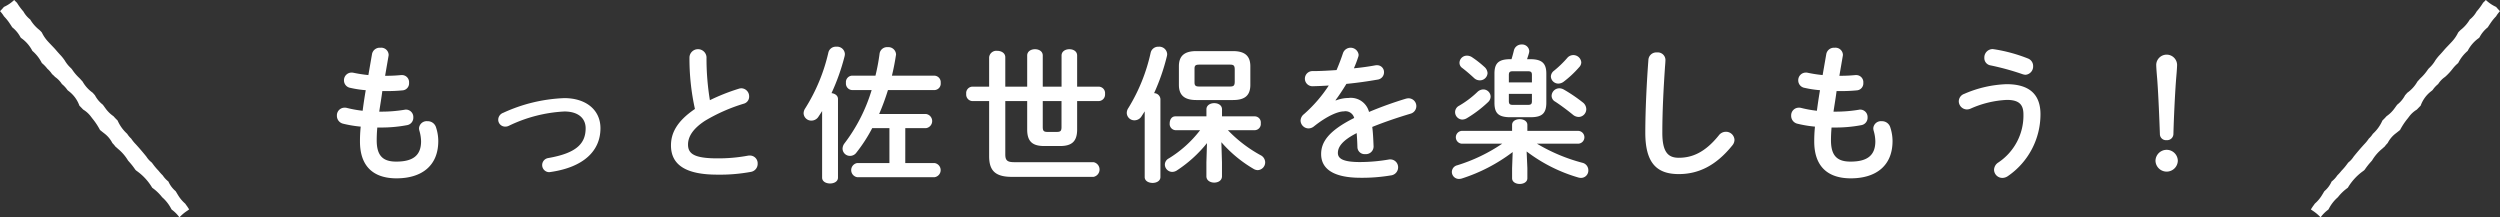
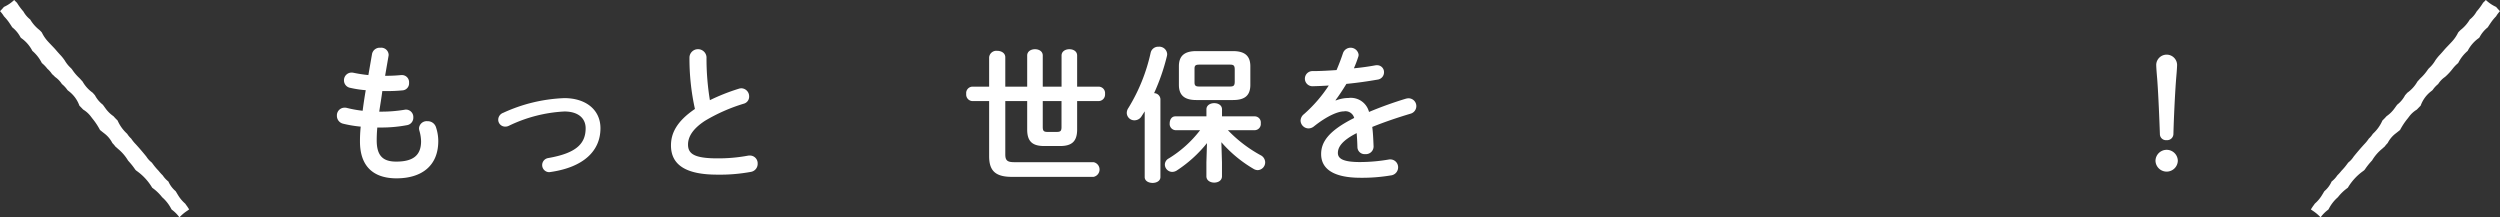
<svg xmlns="http://www.w3.org/2000/svg" id="banners_title" width="374.416" height="32.552" viewBox="0 0 374.416 32.552">
  <rect x="0" y="0" width="374.416" height="32.552" fill="#333333" stroke="none" />
  <g id="グループ_57" data-name="グループ 57" transform="translate(-508.994 -10760.095)">
    <path id="パス_529" data-name="パス 529" d="M566.67,10771.447h.154c.858,0,1.584-.044,2.266-.11h.111a1.069,1.069,0,0,1,1.056,1.167,1.049,1.049,0,0,1-.946,1.122,23.36,23.36,0,0,1-2.443.109h-.616c-.132,1.033-.308,2.047-.462,3.081h.352a21.137,21.137,0,0,0,3.455-.286.7.7,0,0,1,.219-.023,1.112,1.112,0,0,1,1.079,1.167,1.127,1.127,0,0,1-.946,1.166,20.637,20.637,0,0,1-3.829.353H565.5c-.066.771-.088,1.386-.088,1.914,0,2.377.99,3.19,2.926,3.19,2.421,0,3.719-.857,3.719-3.037a6,6,0,0,0-.264-1.628,1.691,1.691,0,0,1-.044-.33,1.149,1.149,0,0,1,1.254-1.056,1.3,1.3,0,0,1,1.3.946,6.6,6.6,0,0,1,.33,2.023c0,3.763-2.552,5.589-6.249,5.589-3.432,0-5.478-1.76-5.478-5.521a21.068,21.068,0,0,1,.11-2.224,17.653,17.653,0,0,1-2.641-.439,1.2,1.2,0,0,1-.924-1.189,1.147,1.147,0,0,1,1.122-1.21,1.217,1.217,0,0,1,.4.044,17.41,17.41,0,0,0,2.333.418c.132-1.032.286-2.046.462-3.08a16.039,16.039,0,0,1-2.31-.351,1.126,1.126,0,0,1-.947-1.1,1.141,1.141,0,0,1,1.122-1.188,1.058,1.058,0,0,1,.265.022,20.63,20.63,0,0,0,2.266.352l.55-3.168a1.175,1.175,0,0,1,1.254-.925,1.111,1.111,0,0,1,1.232,1.035.83.83,0,0,1-.022.22Z" fill="#fff" />
    <path id="パス_530" data-name="パス 530" d="M598.923,10779.3c0,3.433-2.574,5.854-7.5,6.558a.762.762,0,0,1-.22.021,1.063,1.063,0,0,1-.11-2.112c4.181-.726,5.611-2.135,5.611-4.467,0-1.408-1.012-2.508-3.19-2.508a21.592,21.592,0,0,0-8.34,2.156,1.138,1.138,0,0,1-.527.109,1.032,1.032,0,0,1-1.035-1.033,1.113,1.113,0,0,1,.748-1.034,23.965,23.965,0,0,1,9.154-2.2C596.723,10774.792,598.923,10776.53,598.923,10779.3Z" fill="#fff" />
    <path id="パス_531" data-name="パス 531" d="M612.254,10768.652a1.279,1.279,0,0,1,2.552,0,38.5,38.5,0,0,0,.506,6.446,30.206,30.206,0,0,1,4.334-1.716,1.285,1.285,0,0,1,.4-.065,1.2,1.2,0,0,1,1.144,1.231,1.083,1.083,0,0,1-.814,1.079,26,26,0,0,0-5.787,2.552c-1.892,1.232-2.552,2.443-2.552,3.565,0,1.364.9,2.068,4.4,2.068a24.163,24.163,0,0,0,4.555-.4,1.272,1.272,0,0,1,.286-.023,1.161,1.161,0,0,1,1.188,1.212,1.211,1.211,0,0,1-.99,1.231,25.467,25.467,0,0,1-5.061.419c-4.62,0-6.931-1.409-6.931-4.379,0-1.8.836-3.587,3.587-5.457A35.005,35.005,0,0,1,612.254,10768.652Z" fill="#fff" />
-     <path id="パス_532" data-name="パス 532" d="M632.119,10776.728c-.176.285-.352.551-.528.814a1.252,1.252,0,0,1-1.078.616,1.146,1.146,0,0,1-1.166-1.1,1.406,1.406,0,0,1,.264-.77,26.836,26.836,0,0,0,3.454-8.362,1.142,1.142,0,0,1,1.188-.836,1.161,1.161,0,0,1,1.277,1.1,1.681,1.681,0,0,1-.044.329,31.878,31.878,0,0,1-1.959,5.524c.507.065.969.351.969.88v11.771c0,.594-.595.88-1.188.88s-1.189-.286-1.189-.88Zm12.454,7.789h4.4a1.07,1.07,0,0,1,0,2.113H637.356a1.074,1.074,0,0,1,0-2.113H642.2v-5.236h-2.575a22.941,22.941,0,0,1-2.376,3.675,1.16,1.16,0,0,1-.946.484,1.1,1.1,0,0,1-1.122-1.078,1.352,1.352,0,0,1,.286-.793,25.077,25.077,0,0,0,4.07-7.986h-2.948a.978.978,0,0,1-.9-1.078.966.966,0,0,1,.9-1.079h3.52a30.3,30.3,0,0,0,.617-3.3,1.132,1.132,0,0,1,1.21-.969,1.148,1.148,0,0,1,1.254,1.057.613.613,0,0,1-.022.2c-.154,1.012-.352,2.023-.594,3.014h6.381a.981.981,0,0,1,.924,1.079.969.969,0,0,1-.924,1.078h-6.975a34.786,34.786,0,0,1-1.321,3.586H647.7a1.069,1.069,0,0,1,0,2.112h-3.124Z" fill="#fff" />
    <path id="パス_533" data-name="パス 533" d="M662.832,10768.411c0-.639.594-.946,1.166-.946.594,0,1.166.308,1.166.946v4.664h2.816v-4.664c0-.639.6-.946,1.167-.946.594,0,1.166.308,1.166.946v4.664h3.278a.966.966,0,0,1,.9,1.078.978.978,0,0,1-.9,1.078h-3.278v4.269c0,1.826-.858,2.465-2.552,2.465h-2.377c-1.716,0-2.552-.639-2.552-2.465v-4.269h-3.279v7.986c0,.881.286,1.166,1.321,1.166h11.9a1.123,1.123,0,0,1,0,2.2H660.543c-2.508,0-3.41-.947-3.41-3.1v-8.252h-2.552a.977.977,0,0,1-.88-1.078.963.963,0,0,1,.88-1.078h2.552v-4.4a1.083,1.083,0,0,1,1.21-.967c.616,0,1.21.33,1.21.967v4.4h3.279Zm2.332,6.82v3.872c0,.572.132.748.7.748h1.408c.573,0,.7-.176.7-.748v-3.872Z" fill="#fff" />
    <path id="パス_534" data-name="パス 534" d="M680.431,10776.772l-.462.726a1.245,1.245,0,0,1-1.056.616,1.132,1.132,0,0,1-1.166-1.1,1.314,1.314,0,0,1,.242-.748,26.754,26.754,0,0,0,3.344-8.315,1.16,1.16,0,0,1,1.188-.859,1.178,1.178,0,0,1,1.277,1.123,1.711,1.711,0,0,1-.045.307,31.114,31.114,0,0,1-1.914,5.524.959.959,0,0,1,.947.88v11.684c0,.594-.6.88-1.167.88-.594,0-1.188-.286-1.188-.88Zm11.574,7.655v2.069c0,.638-.572.946-1.166.946-.572,0-1.167-.309-1.167-.946v-2.069l.088-2.9a19.3,19.3,0,0,1-4.51,4.093,1.309,1.309,0,0,1-.7.22,1.119,1.119,0,0,1-1.1-1.1,1.072,1.072,0,0,1,.595-.924,17.31,17.31,0,0,0,4.687-4.225h-3.719a.931.931,0,0,1-.836-1.035c0-.527.286-1.034.836-1.034h4.664v-1.056c0-.617.6-.924,1.167-.924.594,0,1.166.307,1.166.924v1.056h4.951a.92.92,0,0,1,.857,1.034.932.932,0,0,1-.857,1.035h-4.071a20.1,20.1,0,0,0,4.885,3.74,1.22,1.22,0,0,1,.7,1.078,1.165,1.165,0,0,1-1.122,1.166,1.267,1.267,0,0,1-.639-.2,19.285,19.285,0,0,1-4.8-3.983Zm-3.851-9.35c-1.8,0-2.6-.748-2.6-2.268v-2.794c0-1.518.792-2.266,2.6-2.266h5.5c1.8,0,2.6.748,2.6,2.266v2.794c0,1.738-1.012,2.268-2.6,2.268Zm5.061-2.025c.55,0,.7-.153.7-.748v-1.781c0-.6-.154-.748-.7-.748h-4.621c-.55,0-.7.152-.7.594v2.09c0,.506.242.594.7.594Z" fill="#fff" />
    <path id="パス_535" data-name="パス 535" d="M709.054,10775.143a5.3,5.3,0,0,1,1.892-.374,2.811,2.811,0,0,1,3.081,2.092,56.594,56.594,0,0,1,5.5-1.98,1.654,1.654,0,0,1,.441-.066,1.174,1.174,0,0,1,.263,2.311c-1.914.572-3.872,1.232-5.72,1.979.11.814.154,1.782.2,2.928a1.149,1.149,0,0,1-1.254,1.143,1.071,1.071,0,0,1-1.166-1.011c-.022-.837-.066-1.54-.111-2.135-2.288,1.166-2.816,2.155-2.816,2.971,0,.858.792,1.364,3.323,1.364a25.812,25.812,0,0,0,4.268-.374.928.928,0,0,1,.242-.023,1.174,1.174,0,0,1,1.188,1.211,1.214,1.214,0,0,1-1.1,1.188,25.741,25.741,0,0,1-4.511.352c-4.158,0-5.918-1.386-5.918-3.543,0-1.759,1.034-3.454,4.95-5.413a1.345,1.345,0,0,0-1.54-.988c-.814,0-2.42.594-4.511,2.266a1.3,1.3,0,0,1-.792.286,1.208,1.208,0,0,1-1.188-1.166,1.283,1.283,0,0,1,.506-.968A20.788,20.788,0,0,0,708,10772.9c-.858.065-1.65.088-2.376.109a1.135,1.135,0,1,1,0-2.266c1.034,0,2.266-.067,3.542-.154.374-.88.7-1.739.968-2.552a1.211,1.211,0,0,1,2.332.22.858.858,0,0,1-.044.33,17.551,17.551,0,0,1-.66,1.738c1.144-.11,2.245-.266,3.191-.441a1.147,1.147,0,0,1,.264-.021,1.027,1.027,0,0,1,1.056,1.056,1.1,1.1,0,0,1-.968,1.1c-1.386.242-3.036.485-4.665.639-.55.9-1.1,1.737-1.628,2.441Z" fill="#fff" />
-     <path id="パス_536" data-name="パス 536" d="M737.742,10785.287v1.5c0,.572-.572.857-1.144.857s-1.144-.285-1.144-.857v-1.5l.088-2.42a25.344,25.344,0,0,1-7.613,3.96,1.525,1.525,0,0,1-.44.065,1.055,1.055,0,0,1-1.056-1.056,1.042,1.042,0,0,1,.814-.99,25.257,25.257,0,0,0,6.733-3.234h-6.095a.963.963,0,0,1,0-1.914h7.569v-.9c0-.572.572-.857,1.144-.857s1.144.285,1.144.857v.9H745.4a.96.96,0,0,1,0,1.914h-6.227a26.2,26.2,0,0,0,6.8,2.859,1.144,1.144,0,0,1,.9,1.123,1.1,1.1,0,0,1-1.1,1.145,1.538,1.538,0,0,1-.418-.065,23.643,23.643,0,0,1-7.723-3.895Zm-9.725-7.283a1.122,1.122,0,0,1-1.1-1.122,1.082,1.082,0,0,1,.594-.947,14.384,14.384,0,0,0,2.728-2.046,1.312,1.312,0,0,1,.9-.4,1.1,1.1,0,0,1,1.1,1.078,1.151,1.151,0,0,1-.374.813,18.024,18.024,0,0,1-3.191,2.421A1.393,1.393,0,0,1,728.017,10778Zm-.44-8.515a1.1,1.1,0,0,1,1.122-1.058,1.38,1.38,0,0,1,.77.242,15.067,15.067,0,0,1,1.826,1.432,1.322,1.322,0,0,1,.484.944,1.144,1.144,0,0,1-1.166,1.079,1.232,1.232,0,0,1-.836-.33c-.594-.55-1.122-1.012-1.782-1.518A.936.936,0,0,1,727.577,10769.489Zm7.613,8.163c-1.848,0-2.377-.66-2.377-2.18v-4.334c0-1.518.551-2.178,2.377-2.178h.176c.132-.418.242-.836.352-1.277a1.16,1.16,0,0,1,1.166-.924,1.066,1.066,0,0,1,1.144.991,1.535,1.535,0,0,1-.044.286c-.088.33-.2.637-.286.924h.485c1.759,0,2.4.637,2.4,2.156v4.355c0,1.7-.748,2.18-2.376,2.18Zm3.234-6.315c0-.418-.11-.572-.616-.572h-2.222c-.506,0-.616.154-.616.572v1.1h3.454Zm-.616,4.466c.506,0,.616-.152.616-.571v-1.078H734.97v1.078c0,.462.176.571.616.571Zm4.577-3.189a1.115,1.115,0,0,1-1.122-1.057,1.138,1.138,0,0,1,.484-.881,15.7,15.7,0,0,0,1.958-1.891,1.192,1.192,0,0,1,2.112.638,1.056,1.056,0,0,1-.308.727,15.45,15.45,0,0,1-2.354,2.2A1.35,1.35,0,0,1,742.385,10772.613Zm-1.012,1.826a1.165,1.165,0,0,1,1.166-1.122,1.412,1.412,0,0,1,.682.2,23.247,23.247,0,0,1,2.795,1.894,1.291,1.291,0,0,1,.549,1.034,1.169,1.169,0,0,1-1.144,1.166,1.409,1.409,0,0,1-.879-.353c-.837-.682-1.783-1.386-2.619-1.936A1,1,0,0,1,741.373,10774.439Z" fill="#fff" />
-     <path id="パス_537" data-name="パス 537" d="M755.87,10769.049a1.181,1.181,0,0,1,1.276-1.1,1.148,1.148,0,0,1,1.276,1.1c0,.242-.044.814-.066,1.057-.22,3.256-.4,6.622-.4,9.879,0,2.947.9,3.739,2.464,3.739,2.047,0,3.961-.836,5.985-3.343a1.332,1.332,0,0,1,1.056-.551,1.271,1.271,0,0,1,1.3,1.211,1.307,1.307,0,0,1-.308.813c-2.509,3.125-5.171,4.313-8.032,4.313-3.278,0-5.016-1.628-5.016-6.2C755.408,10776.464,755.627,10772.283,755.87,10769.049Z" fill="#fff" />
-     <path id="パス_538" data-name="パス 538" d="M784.47,10771.447h.154c.858,0,1.584-.044,2.266-.11H787a1.069,1.069,0,0,1,1.057,1.167,1.049,1.049,0,0,1-.947,1.122,23.325,23.325,0,0,1-2.442.109h-.616c-.132,1.033-.308,2.047-.462,3.081h.352a21.116,21.116,0,0,0,3.454-.286.7.7,0,0,1,.22-.023,1.112,1.112,0,0,1,1.078,1.167,1.126,1.126,0,0,1-.945,1.166,20.646,20.646,0,0,1-3.829.353H783.3c-.066.771-.088,1.386-.088,1.914,0,2.377.99,3.19,2.926,3.19,2.421,0,3.719-.857,3.719-3.037a6,6,0,0,0-.264-1.628,1.691,1.691,0,0,1-.044-.33,1.149,1.149,0,0,1,1.254-1.056,1.3,1.3,0,0,1,1.3.946,6.6,6.6,0,0,1,.33,2.023c0,3.763-2.552,5.589-6.249,5.589-3.432,0-5.478-1.76-5.478-5.521a21.044,21.044,0,0,1,.109-2.224,17.661,17.661,0,0,1-2.64-.439,1.2,1.2,0,0,1-.924-1.189,1.147,1.147,0,0,1,1.122-1.21,1.22,1.22,0,0,1,.4.044,17.41,17.41,0,0,0,2.333.418c.131-1.032.286-2.046.461-3.08a16.082,16.082,0,0,1-2.31-.351,1.126,1.126,0,0,1-.946-1.1,1.141,1.141,0,0,1,1.122-1.188,1.05,1.05,0,0,1,.264.022,20.63,20.63,0,0,0,2.266.352l.551-3.168a1.174,1.174,0,0,1,1.254-.925,1.111,1.111,0,0,1,1.232,1.035.83.83,0,0,1-.022.22Z" fill="#fff" />
-     <path id="パス_539" data-name="パス 539" d="M803.565,10776.486a1.239,1.239,0,0,1-1.21-1.232,1.2,1.2,0,0,1,.814-1.1,17.31,17.31,0,0,1,6.337-1.452c3.455,0,5.083,1.562,5.083,4.511a11.217,11.217,0,0,1-4.862,9.241,1.474,1.474,0,0,1-.837.286,1.245,1.245,0,0,1-1.254-1.21,1.345,1.345,0,0,1,.638-1.1,8.441,8.441,0,0,0,3.763-7.193c0-1.432-.595-2.18-2.487-2.18a14.949,14.949,0,0,0-5.412,1.3A1.414,1.414,0,0,1,803.565,10776.486Zm9.132-7.637a1.2,1.2,0,0,1,.792,1.146,1.245,1.245,0,0,1-1.144,1.3,1.733,1.733,0,0,1-.44-.088,38.516,38.516,0,0,0-4.8-1.321,1.1,1.1,0,0,1-.924-1.122,1.257,1.257,0,0,1,1.21-1.319c.088,0,.154.022.22.022A23.462,23.462,0,0,1,812.7,10768.85Z" fill="#fff" />
    <path id="パス_540" data-name="パス 540" d="M835.159,10784.165a1.673,1.673,0,0,1-3.345,0,1.673,1.673,0,0,1,3.345,0Zm-3.235-14.39a1.564,1.564,0,0,1,3.125,0c0,.594-.132,1.914-.176,2.552-.154,2.135-.309,5.39-.374,7.833a.946.946,0,0,1-1.035.925.908.908,0,0,1-.99-.925c-.088-2.42-.22-5.677-.374-7.833C832.078,10771.931,831.924,10770.369,831.924,10769.775Z" fill="#fff" />
  </g>
  <path id="パス_541" data-name="パス 541" d="M529.209,10785.435a.865.865,0,0,0,.235.242,8.182,8.182,0,0,1,2.346,2.536,6.983,6.983,0,0,1,1.486,1.418,5.834,5.834,0,0,1,1.331,1.681c.033.06.066.116.1.172a5.122,5.122,0,0,1,1.159,1.163,6.281,6.281,0,0,1,1.113-.948c.112-.072.228-.156.346-.244l-.133-.2c-.082-.127-.145-.228-.217-.322s-.157-.216-.233-.326l-.014-.018a5.206,5.206,0,0,1-.962-1.1c-.084-.13-.169-.27-.253-.409s-.153-.265-.22-.359a3.967,3.967,0,0,1-1.075-1.44,3.837,3.837,0,0,1-.851-.918,6.693,6.693,0,0,1-.562-.616l-.068-.083a8.864,8.864,0,0,1-.824-.975c-.075-.1-.14-.191-.207-.267a3.424,3.424,0,0,1-.786-.867,39.33,39.33,0,0,0-1.592-1.859,5.6,5.6,0,0,1-.685-.844,3.4,3.4,0,0,1-.6-.714,5.827,5.827,0,0,1-1.439-2,8.711,8.711,0,0,1-.613-.639,4.823,4.823,0,0,1-1.23-1.221l-.131-.18c-.094-.128-.17-.243-.251-.335a4.336,4.336,0,0,1-1.171-1.411c-.068-.07-.136-.145-.2-.222-.047-.054-.089-.1-.13-.147a5.177,5.177,0,0,1-1.516-1.677c-.026-.028-.1-.108-.184-.2l-.156-.176c-.056-.063-.106-.11-.156-.159a7.125,7.125,0,0,1-1.026-1.2,1.5,1.5,0,0,0-.241-.29,4.9,4.9,0,0,1-.907-1.127,6.6,6.6,0,0,0-.747-.915c-.188-.209-.377-.418-.558-.633s-.4-.442-.608-.658c-.247-.258-.447-.467-.641-.682a5.451,5.451,0,0,1-.874-1.3,3.379,3.379,0,0,0-.524-.511,5.651,5.651,0,0,1-1.225-1.444,3.911,3.911,0,0,1-1.009-1.185c-.1-.114-.2-.235-.3-.359a8.784,8.784,0,0,1-.676-.964,4.738,4.738,0,0,1-.41-.412,5.43,5.43,0,0,1-1.538,1.04c-.2.245-.4.455-.581.634a4.585,4.585,0,0,1,.581.766l.087.094a7.08,7.08,0,0,1,.6.72c.172.242.331.486.489.731l.073.113a4.637,4.637,0,0,1,1.2,1.429c.028.048.06.1.1.15a5.292,5.292,0,0,1,1.711,1.949,5.783,5.783,0,0,1,1.419,1.819,5.155,5.155,0,0,1,.83.859,3.87,3.87,0,0,1,.7.8,3.911,3.911,0,0,1,.445.422,3.721,3.721,0,0,1,1.03,1.066,4.235,4.235,0,0,1,.831.9c.024.022.08.073.19.159a4.732,4.732,0,0,1,1.6,2.18c.179.181.359.365.538.556l.024.026a4.072,4.072,0,0,1,1.177,1.072c.07.094.145.191.22.287a10.063,10.063,0,0,1,1.125,1.7c.207.17.416.335.627.5a4.16,4.16,0,0,1,1.225,1.456,4.073,4.073,0,0,1,.456.532c.08.063.158.129.233.2l.167.149a6.666,6.666,0,0,1,1.486,1.731c.063.074.122.141.18.206A10.3,10.3,0,0,1,529.209,10785.435Z" transform="translate(-508.994 -10760.095)" fill="#fff" />
-   <path id="パス_542" data-name="パス 542" d="M863.2,10785.435a.879.879,0,0,1-.235.242,8.183,8.183,0,0,0-2.346,2.536,6.983,6.983,0,0,0-1.486,1.418,5.8,5.8,0,0,0-1.331,1.681l-.1.172a5.128,5.128,0,0,0-1.16,1.163,6.209,6.209,0,0,0-1.113-.948c-.111-.072-.228-.156-.346-.244.047-.07.091-.138.133-.2.082-.127.146-.228.218-.322s.157-.216.233-.326l.013-.018a5.178,5.178,0,0,0,.962-1.1c.085-.13.169-.27.254-.409s.152-.265.219-.359a3.944,3.944,0,0,0,1.075-1.44,3.824,3.824,0,0,0,.852-.918,6.645,6.645,0,0,0,.561-.616l.068-.083a8.763,8.763,0,0,0,.825-.975c.075-.1.14-.191.206-.267a3.406,3.406,0,0,0,.786-.867,40.056,40.056,0,0,1,1.593-1.859,5.572,5.572,0,0,0,.684-.844,3.4,3.4,0,0,0,.6-.714,5.824,5.824,0,0,0,1.438-2,8.708,8.708,0,0,0,.614-.639,4.841,4.841,0,0,0,1.23-1.221l.131-.18c.093-.128.17-.243.251-.335a4.347,4.347,0,0,0,1.171-1.411c.068-.07.135-.145.2-.222.046-.054.088-.1.129-.147a5.165,5.165,0,0,0,1.516-1.677c.026-.028.1-.108.185-.2l.155-.176c.056-.063.107-.11.156-.159a7.128,7.128,0,0,0,1.026-1.2,1.545,1.545,0,0,1,.242-.29,4.893,4.893,0,0,0,.906-1.127,6.672,6.672,0,0,1,.747-.915c.189-.209.378-.418.559-.633s.4-.442.607-.658c.247-.258.447-.467.642-.682a5.416,5.416,0,0,0,.873-1.3,3.37,3.37,0,0,1,.525-.511,5.692,5.692,0,0,0,1.225-1.444,3.911,3.911,0,0,0,1.009-1.185c.1-.114.2-.235.3-.359a8.916,8.916,0,0,0,.677-.964,4.711,4.711,0,0,0,.409-.412,5.444,5.444,0,0,0,1.538,1.04c.205.245.405.455.581.634a4.588,4.588,0,0,0-.581.766l-.086.094a7.064,7.064,0,0,0-.6.72c-.172.242-.33.486-.489.731l-.073.113a4.667,4.667,0,0,0-1.2,1.429c-.027.048-.06.1-.1.15a5.279,5.279,0,0,0-1.71,1.949,5.785,5.785,0,0,0-1.42,1.819,5.234,5.234,0,0,0-.83.859,8.7,8.7,0,0,1-1.139,1.22,3.72,3.72,0,0,0-1.03,1.066,4.208,4.208,0,0,0-.832.9c-.024.022-.079.073-.19.159a4.737,4.737,0,0,0-1.6,2.18c-.18.181-.359.365-.538.556l-.024.026a4.063,4.063,0,0,0-1.178,1.072c-.07.094-.145.191-.22.287a10.065,10.065,0,0,0-1.124,1.7c-.207.17-.416.335-.627.5a4.174,4.174,0,0,0-1.226,1.456,4.064,4.064,0,0,0-.455.532c-.081.063-.158.129-.233.2l-.167.149a6.667,6.667,0,0,0-1.486,1.731c-.063.074-.122.141-.18.206A10.182,10.182,0,0,0,863.2,10785.435Z" transform="translate(-508.994 -10760.095)" fill="#fff" />
+   <path id="パス_542" data-name="パス 542" d="M863.2,10785.435a.879.879,0,0,1-.235.242,8.183,8.183,0,0,0-2.346,2.536,6.983,6.983,0,0,0-1.486,1.418,5.8,5.8,0,0,0-1.331,1.681l-.1.172a5.128,5.128,0,0,0-1.16,1.163,6.209,6.209,0,0,0-1.113-.948c-.111-.072-.228-.156-.346-.244.047-.07.091-.138.133-.2.082-.127.146-.228.218-.322s.157-.216.233-.326l.013-.018a5.178,5.178,0,0,0,.962-1.1c.085-.13.169-.27.254-.409s.152-.265.219-.359a3.944,3.944,0,0,0,1.075-1.44,3.824,3.824,0,0,0,.852-.918,6.645,6.645,0,0,0,.561-.616l.068-.083a8.763,8.763,0,0,0,.825-.975c.075-.1.14-.191.206-.267a3.406,3.406,0,0,0,.786-.867,40.056,40.056,0,0,1,1.593-1.859,5.572,5.572,0,0,0,.684-.844,3.4,3.4,0,0,0,.6-.714,5.824,5.824,0,0,0,1.438-2,8.708,8.708,0,0,0,.614-.639,4.841,4.841,0,0,0,1.23-1.221l.131-.18c.093-.128.17-.243.251-.335a4.347,4.347,0,0,0,1.171-1.411c.068-.07.135-.145.2-.222.046-.054.088-.1.129-.147a5.165,5.165,0,0,0,1.516-1.677c.026-.028.1-.108.185-.2l.155-.176c.056-.063.107-.11.156-.159a7.128,7.128,0,0,0,1.026-1.2,1.545,1.545,0,0,1,.242-.29,4.893,4.893,0,0,0,.906-1.127,6.672,6.672,0,0,1,.747-.915c.189-.209.378-.418.559-.633s.4-.442.607-.658c.247-.258.447-.467.642-.682a5.416,5.416,0,0,0,.873-1.3,3.37,3.37,0,0,1,.525-.511,5.692,5.692,0,0,0,1.225-1.444,3.911,3.911,0,0,0,1.009-1.185c.1-.114.2-.235.3-.359a8.916,8.916,0,0,0,.677-.964,4.711,4.711,0,0,0,.409-.412,5.444,5.444,0,0,0,1.538,1.04c.205.245.405.455.581.634a4.588,4.588,0,0,0-.581.766l-.086.094a7.064,7.064,0,0,0-.6.72c-.172.242-.33.486-.489.731l-.073.113a4.667,4.667,0,0,0-1.2,1.429c-.027.048-.06.1-.1.15a5.279,5.279,0,0,0-1.71,1.949,5.785,5.785,0,0,0-1.42,1.819,5.234,5.234,0,0,0-.83.859,8.7,8.7,0,0,1-1.139,1.22,3.72,3.72,0,0,0-1.03,1.066,4.208,4.208,0,0,0-.832.9c-.024.022-.079.073-.19.159a4.737,4.737,0,0,0-1.6,2.18c-.18.181-.359.365-.538.556l-.024.026a4.063,4.063,0,0,0-1.178,1.072c-.07.094-.145.191-.22.287a10.065,10.065,0,0,0-1.124,1.7c-.207.17-.416.335-.627.5a4.174,4.174,0,0,0-1.226,1.456,4.064,4.064,0,0,0-.455.532c-.081.063-.158.129-.233.2l-.167.149a6.667,6.667,0,0,0-1.486,1.731A10.182,10.182,0,0,0,863.2,10785.435Z" transform="translate(-508.994 -10760.095)" fill="#fff" />
</svg>